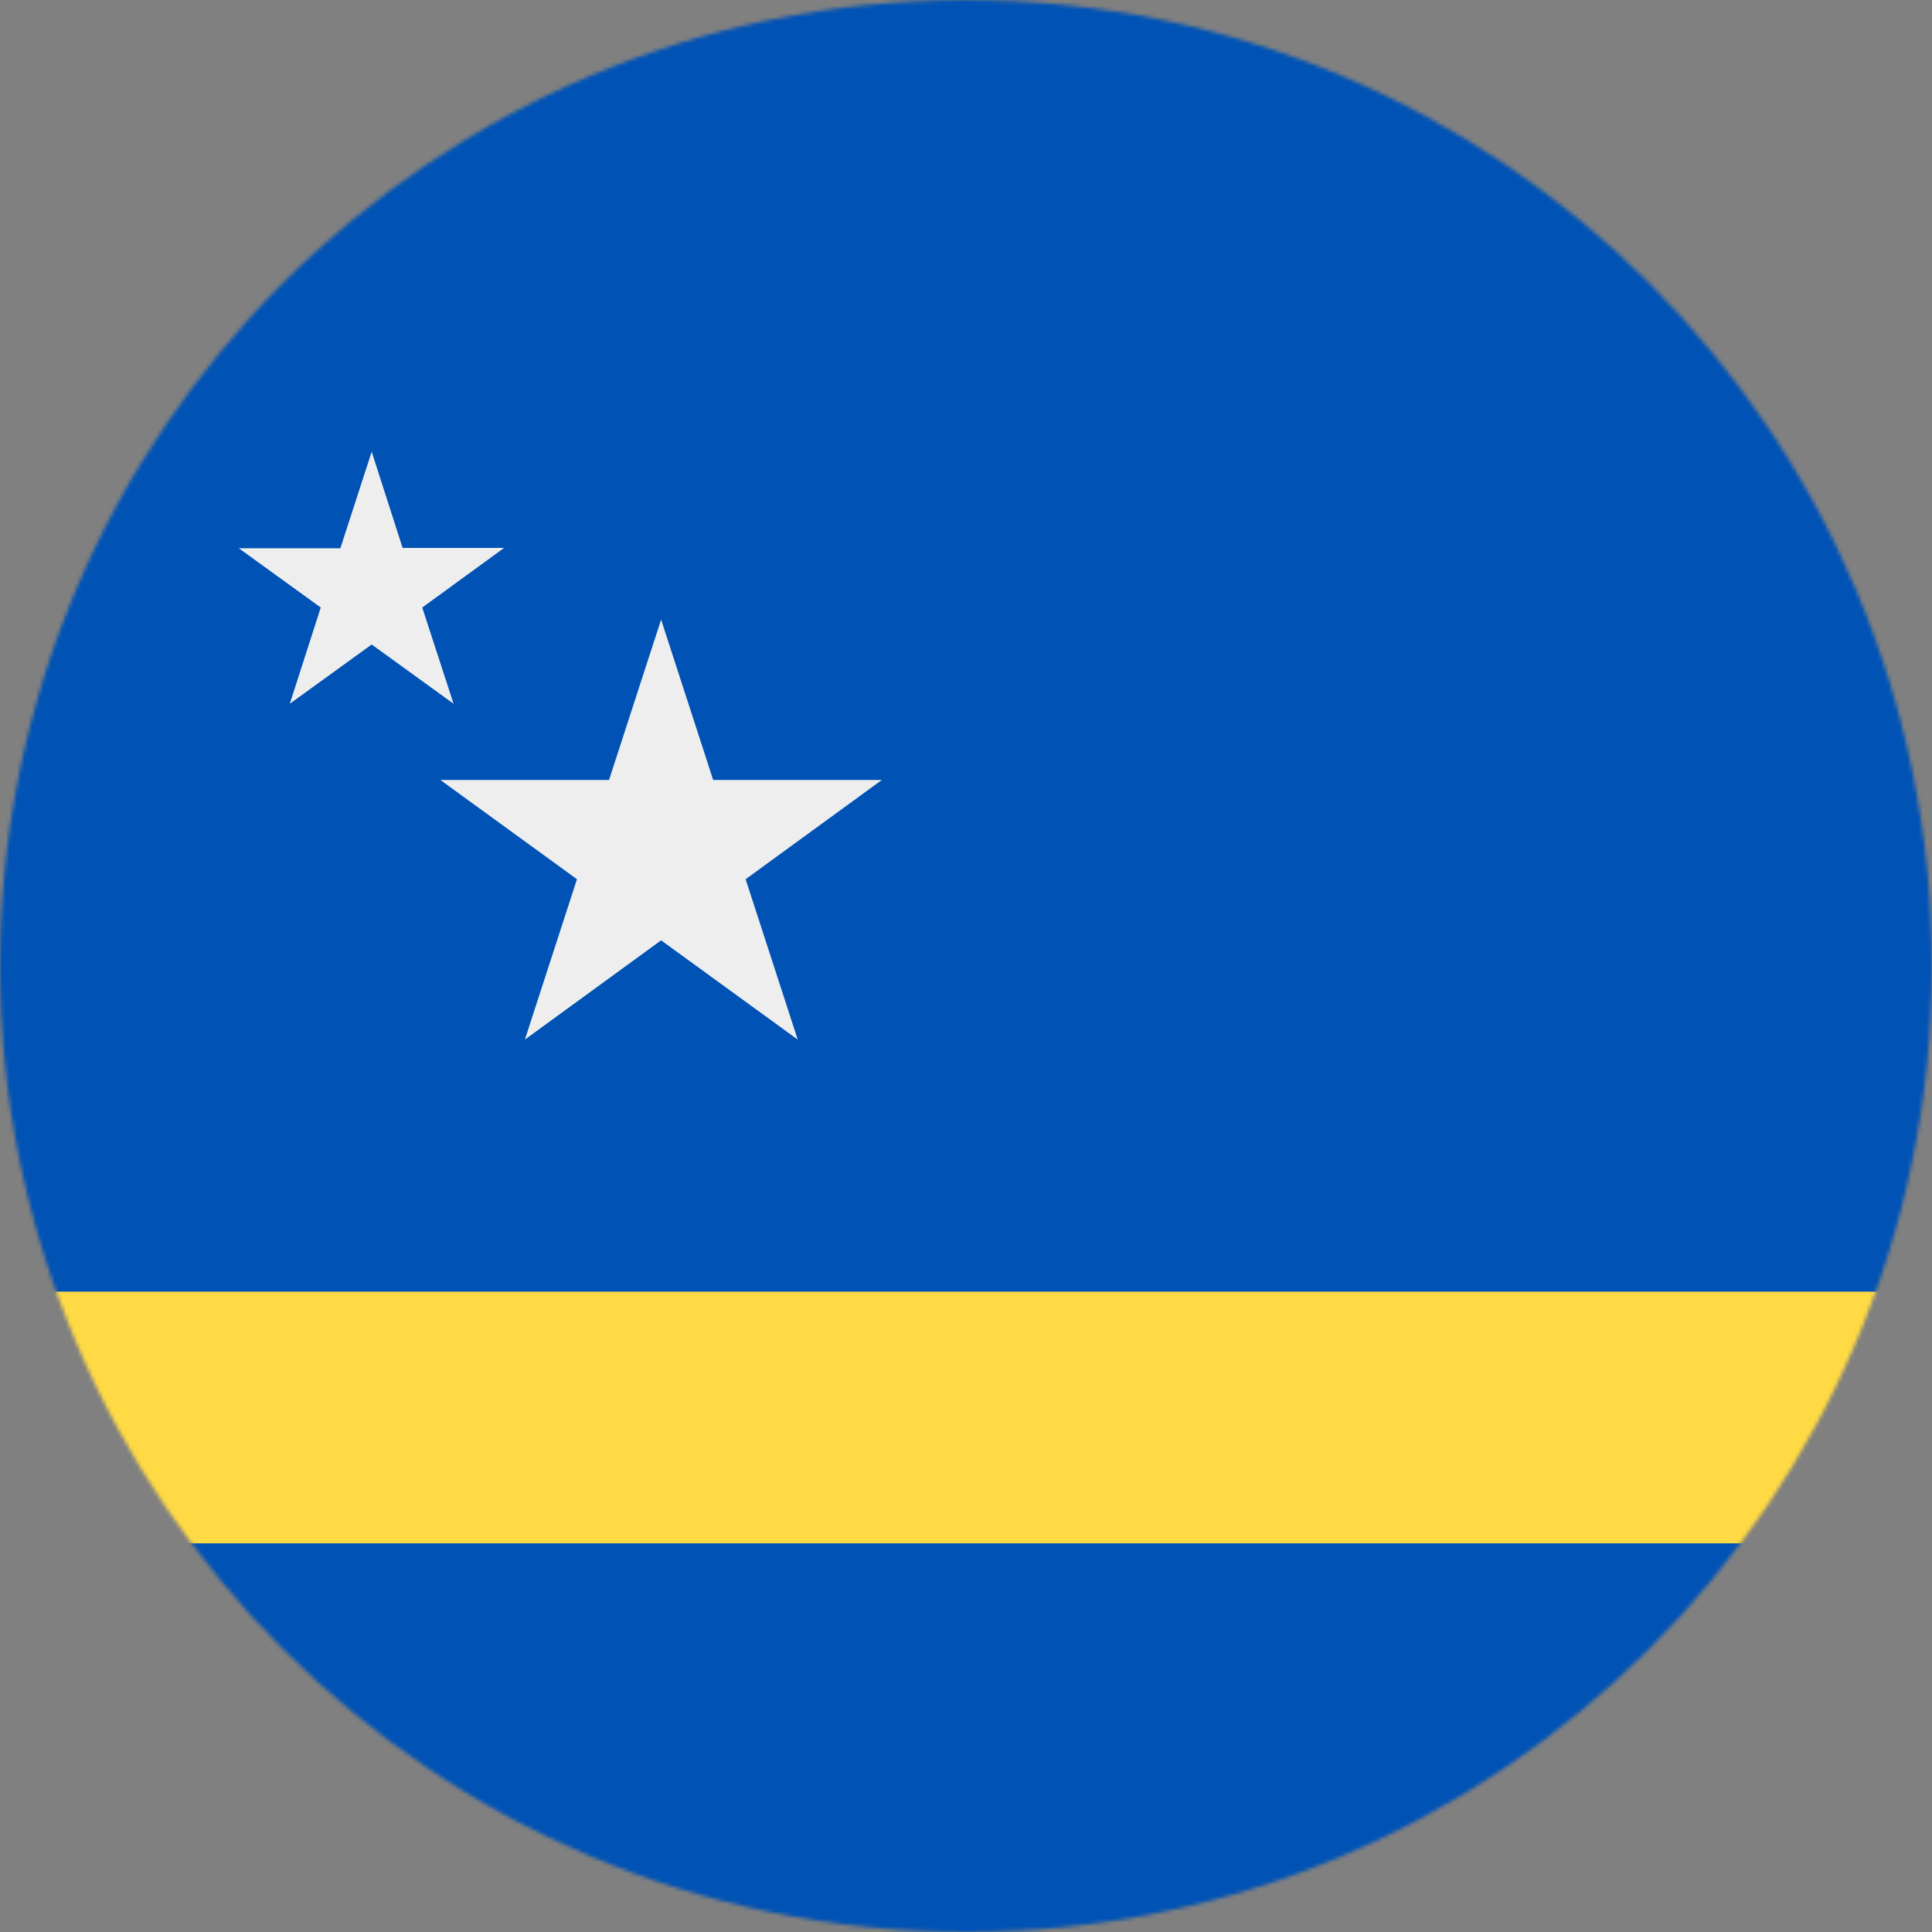
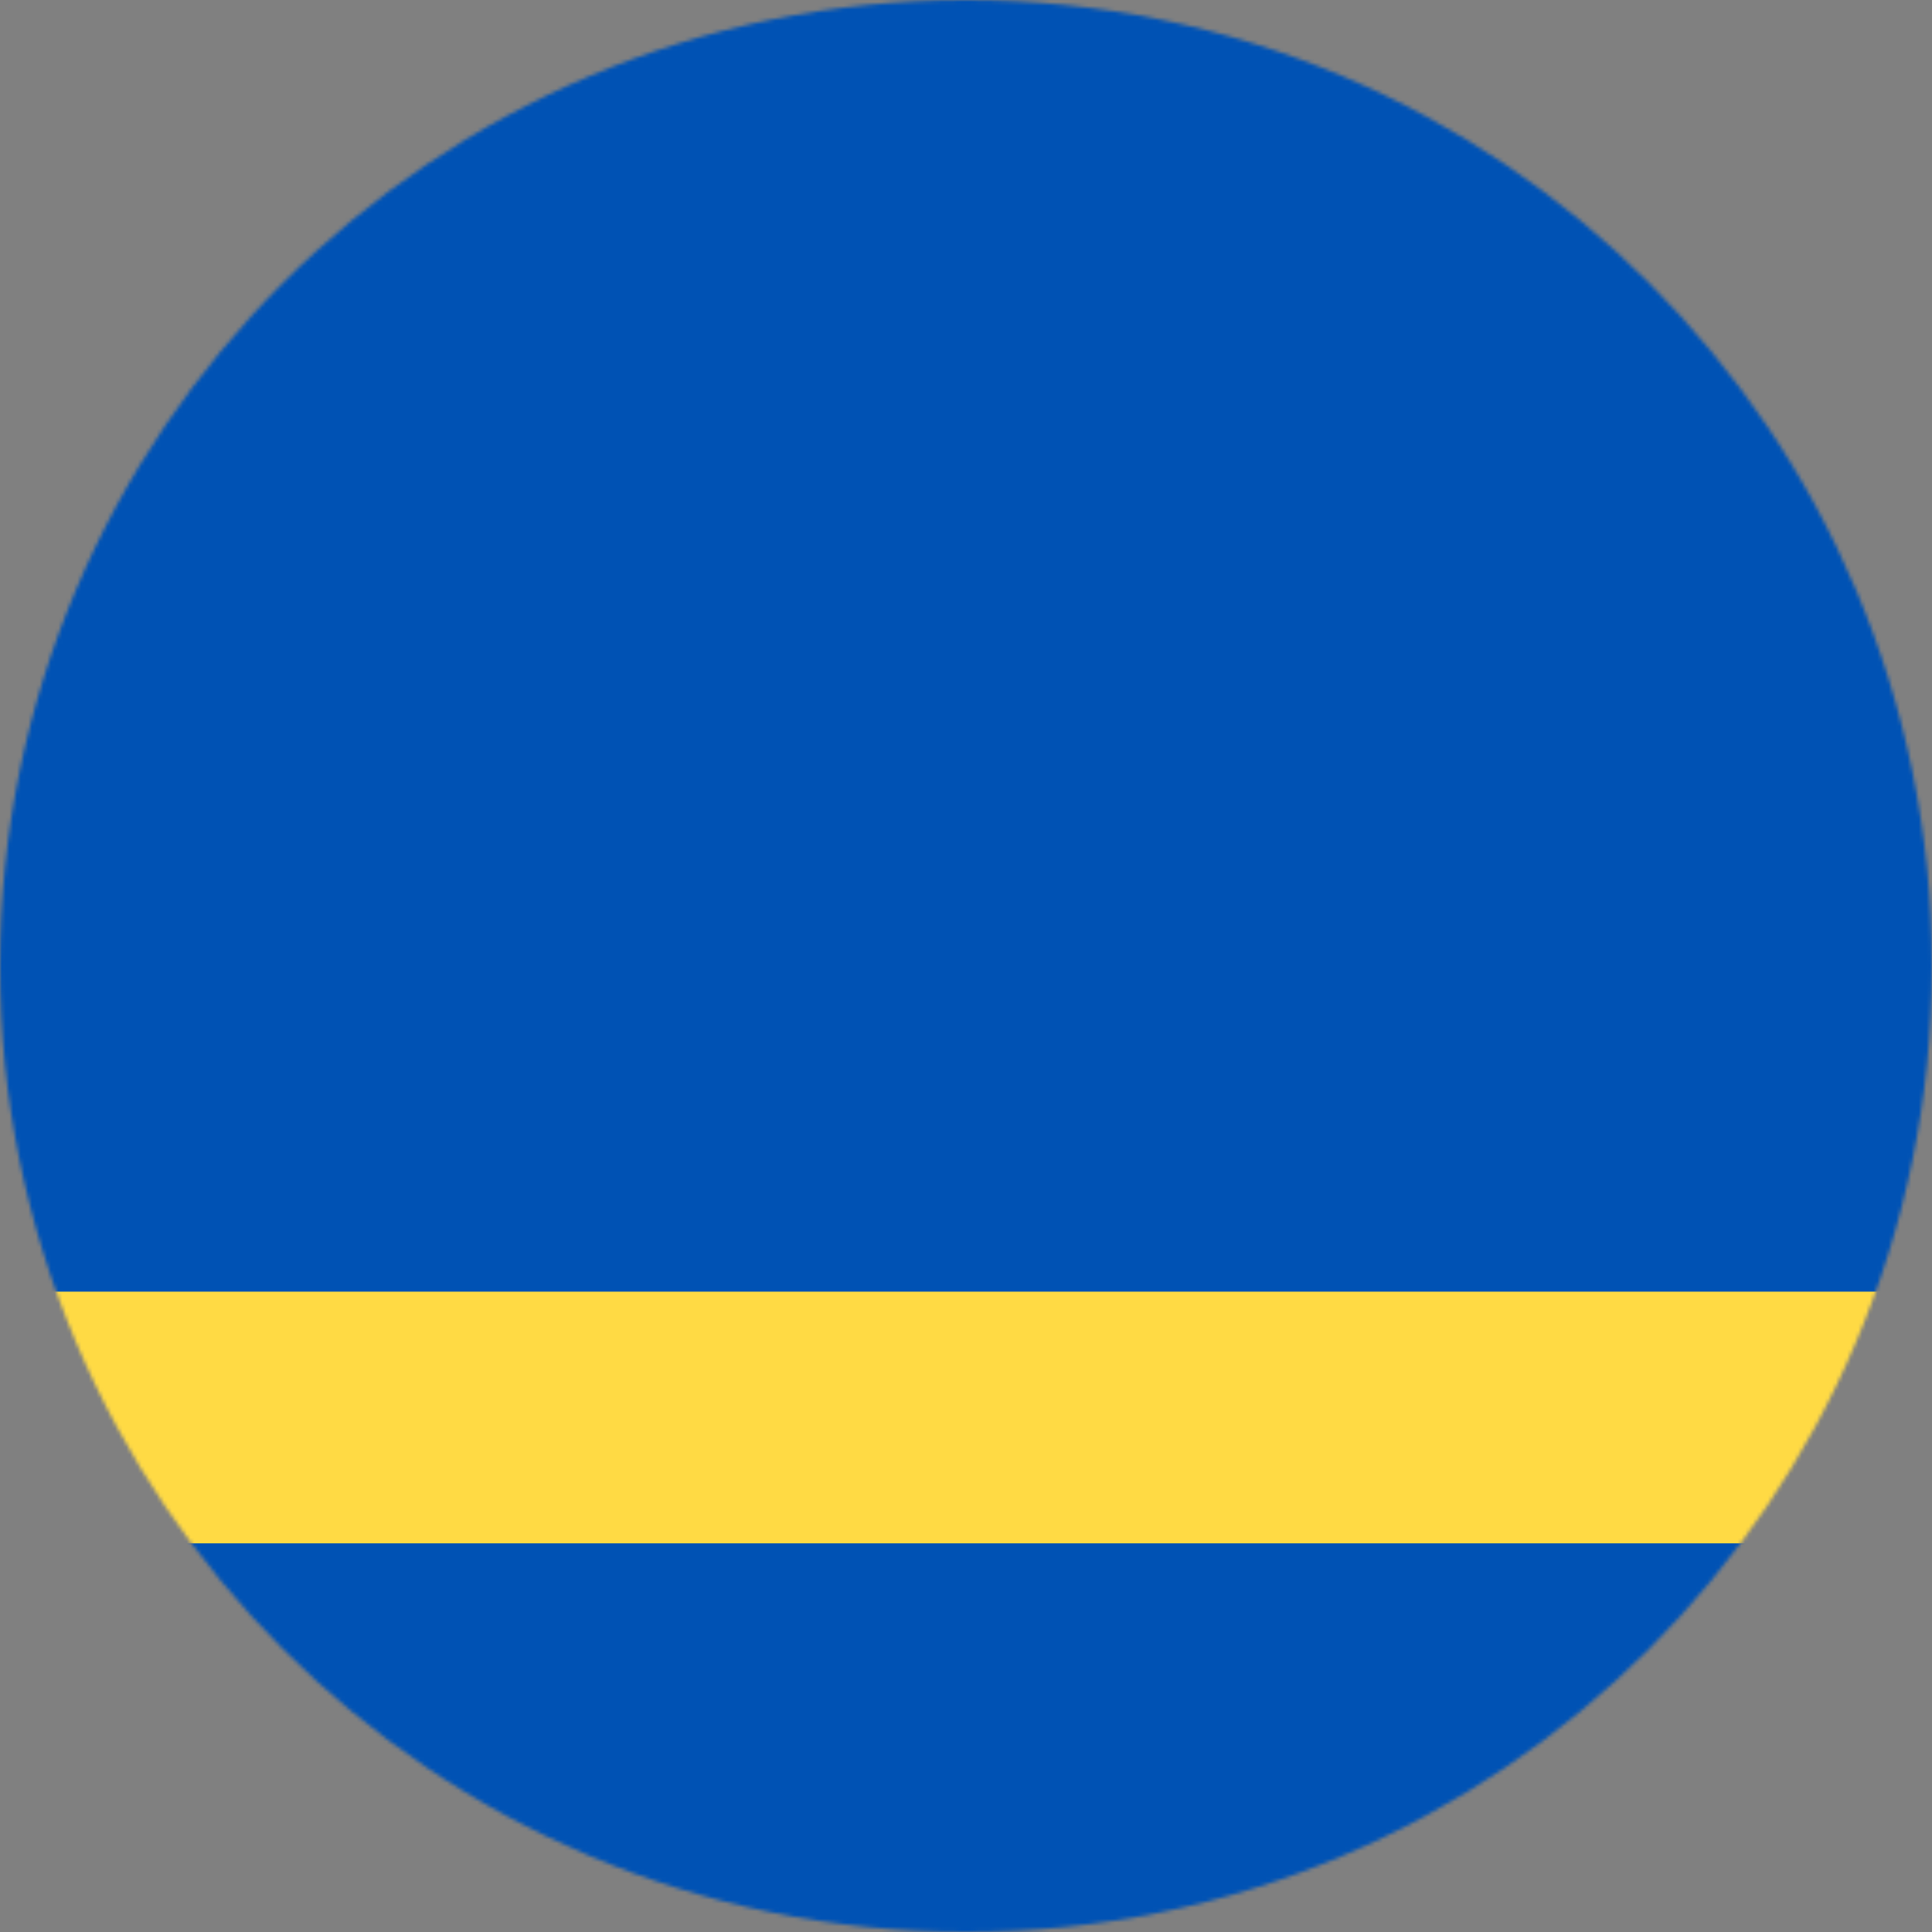
<svg xmlns="http://www.w3.org/2000/svg" width="512" height="512" viewBox="0 0 512 512" fill="none">
  <rect x="0" y="0" width="512" height="512" fill="#808080" stroke="none" />
  <g clip-path="url(#clip0_4_2226)">
    <mask id="mask0_4_2226" style="mask-type:luminance" maskUnits="userSpaceOnUse" x="0" y="0" width="512" height="512">
      <path d="M256 512C397.385 512 512 397.385 512 256C512 114.615 397.385 0 256 0C114.615 0 0 114.615 0 256C0 397.385 114.615 512 256 512Z" fill="white" />
    </mask>
    <g mask="url(#mask0_4_2226)">
      <path d="M0 0H512V342.3L490 376.5L512 409V512H0V409L25.4 378L0 342.2V0Z" fill="#0052B4" />
-       <path d="M175.2 164.2L189 206.7H233.7L197.6 233L211.4 275.5L175.2 249.2L139.1 275.5L152.9 233L116.7 206.7H161.4L175.2 164.2ZM98.5 119.7L106.7 145.2H133.6L111.9 161L120.2 186.5L98.5 170.8L76.8 186.5L85 161L63.3 145.3H90.2L98.5 119.7Z" fill="#EEEEEE" />
      <path d="M0 342.3H512V409H0V342.3Z" fill="#FFDA44" />
    </g>
  </g>
  <defs>
    <clipPath id="clip0_4_2226">
      <rect width="512" height="512" fill="white" />
    </clipPath>
  </defs>
</svg>